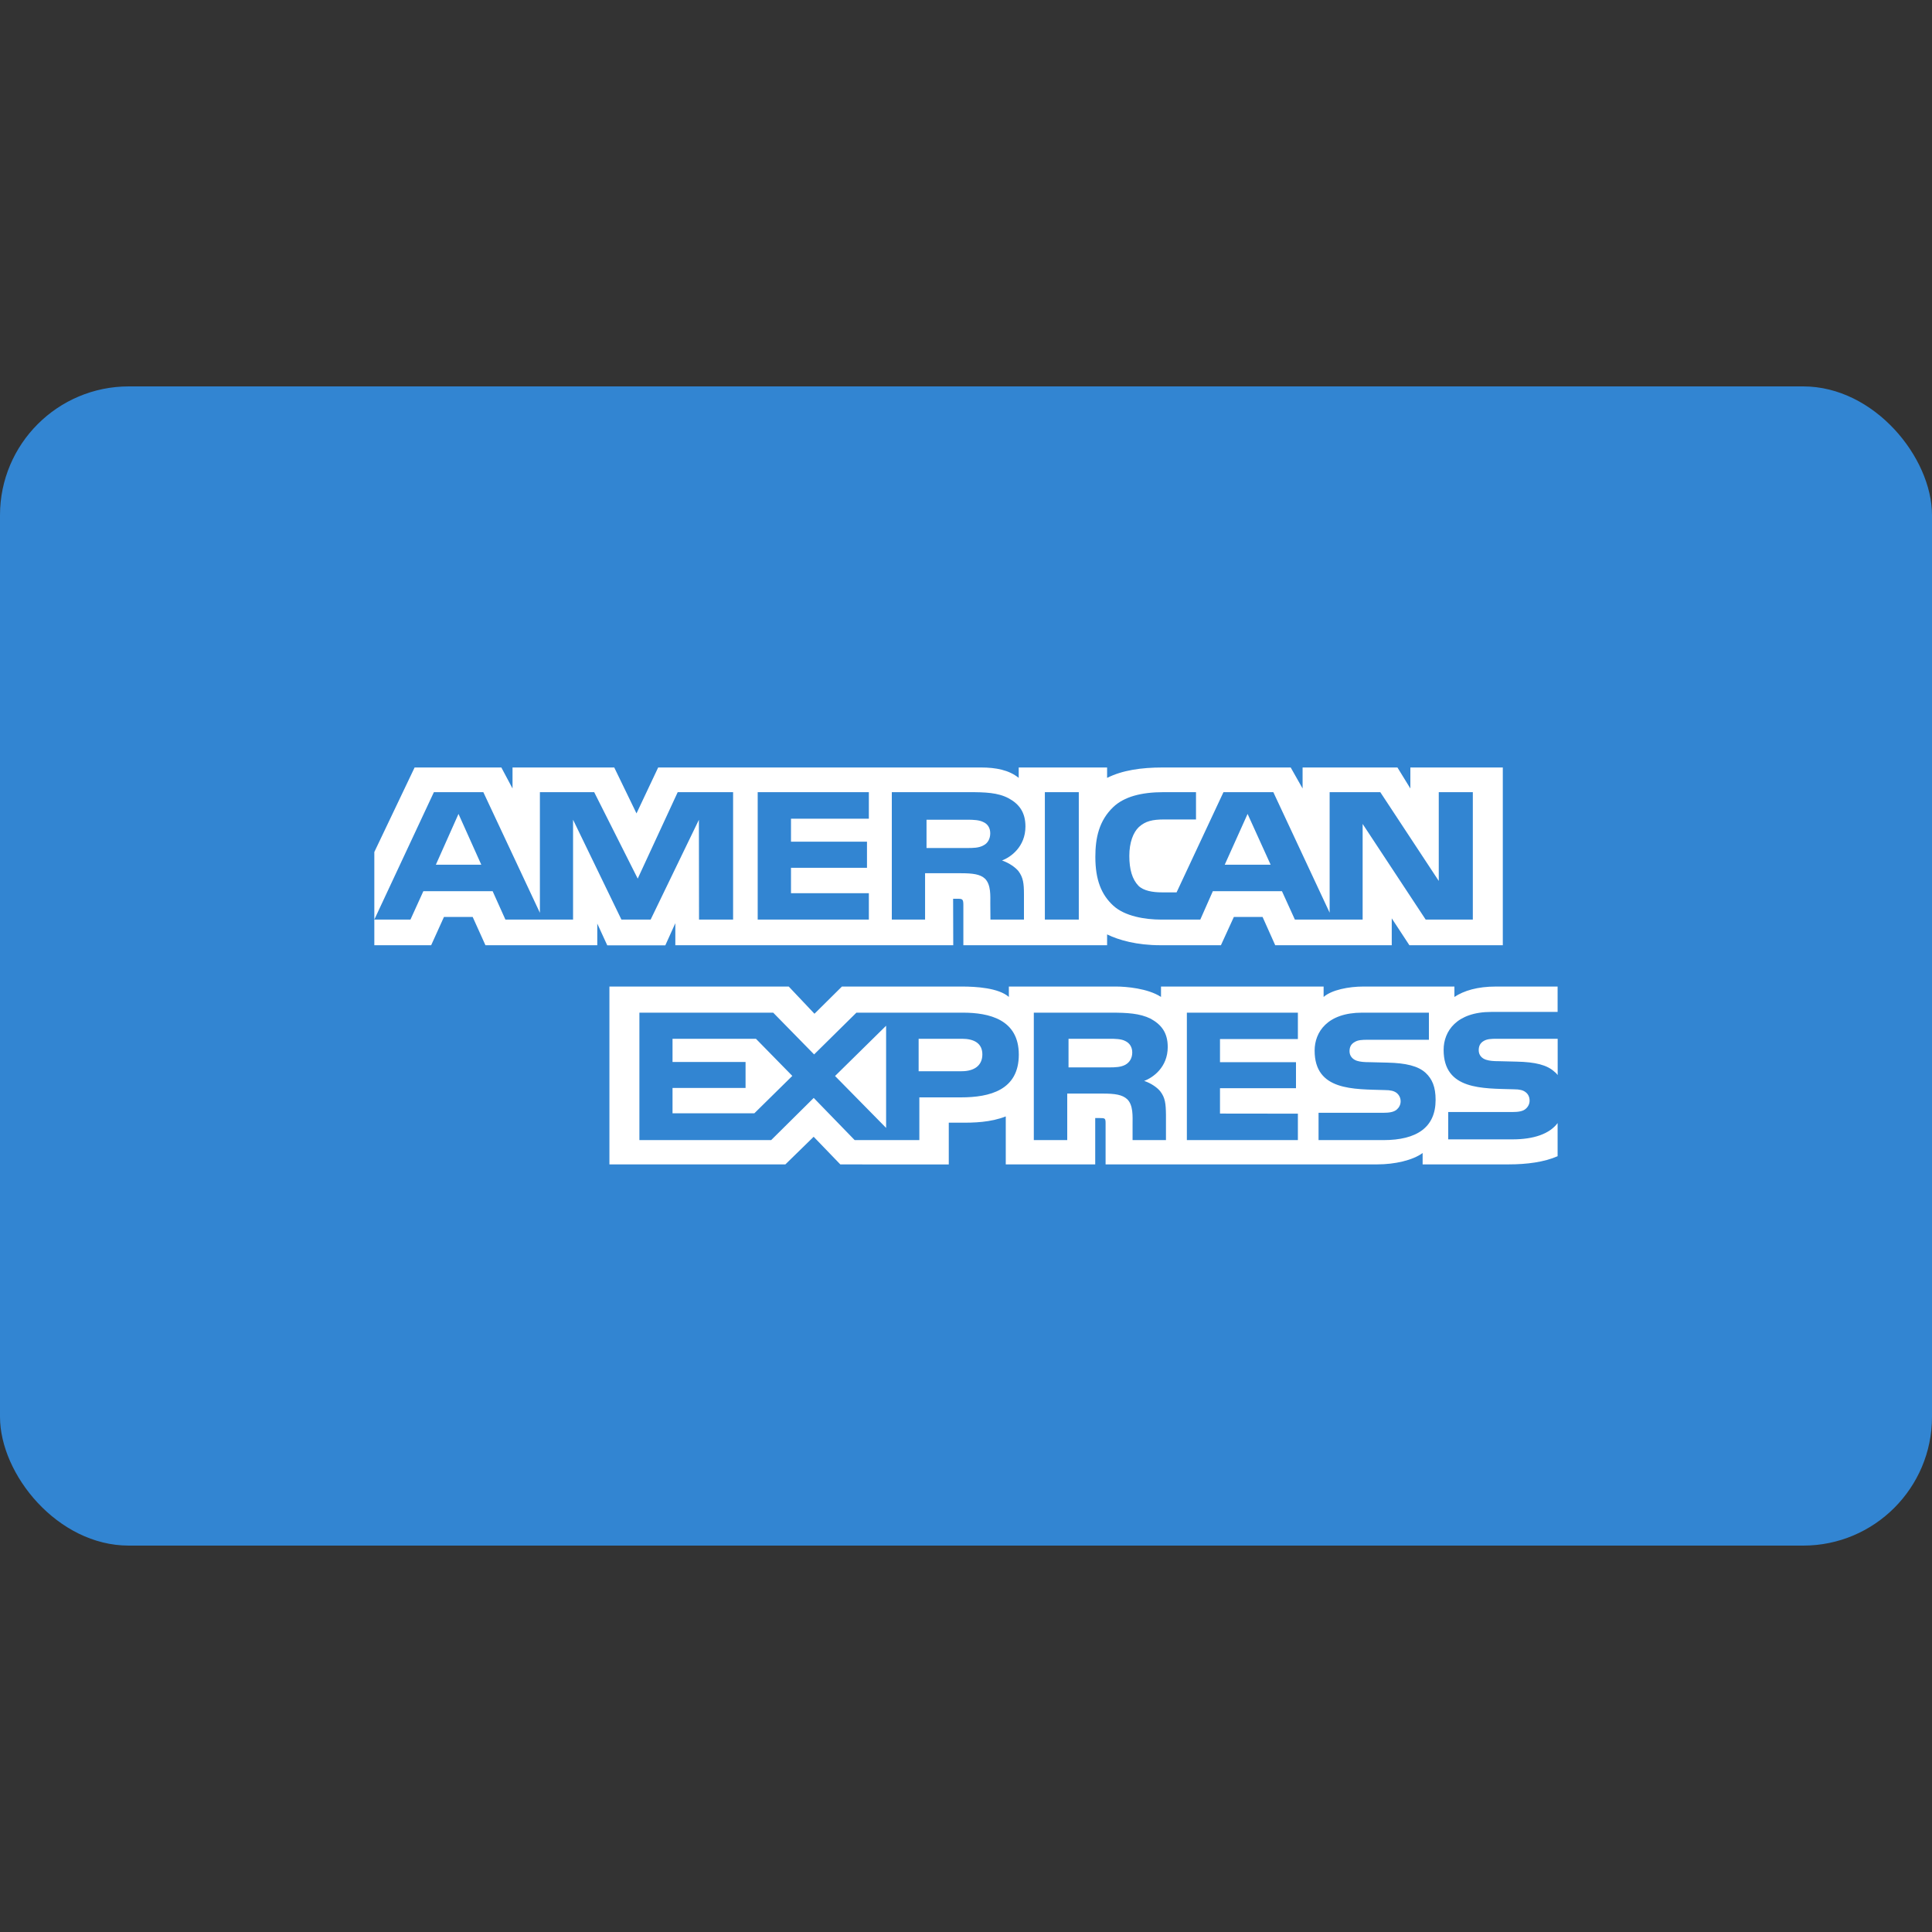
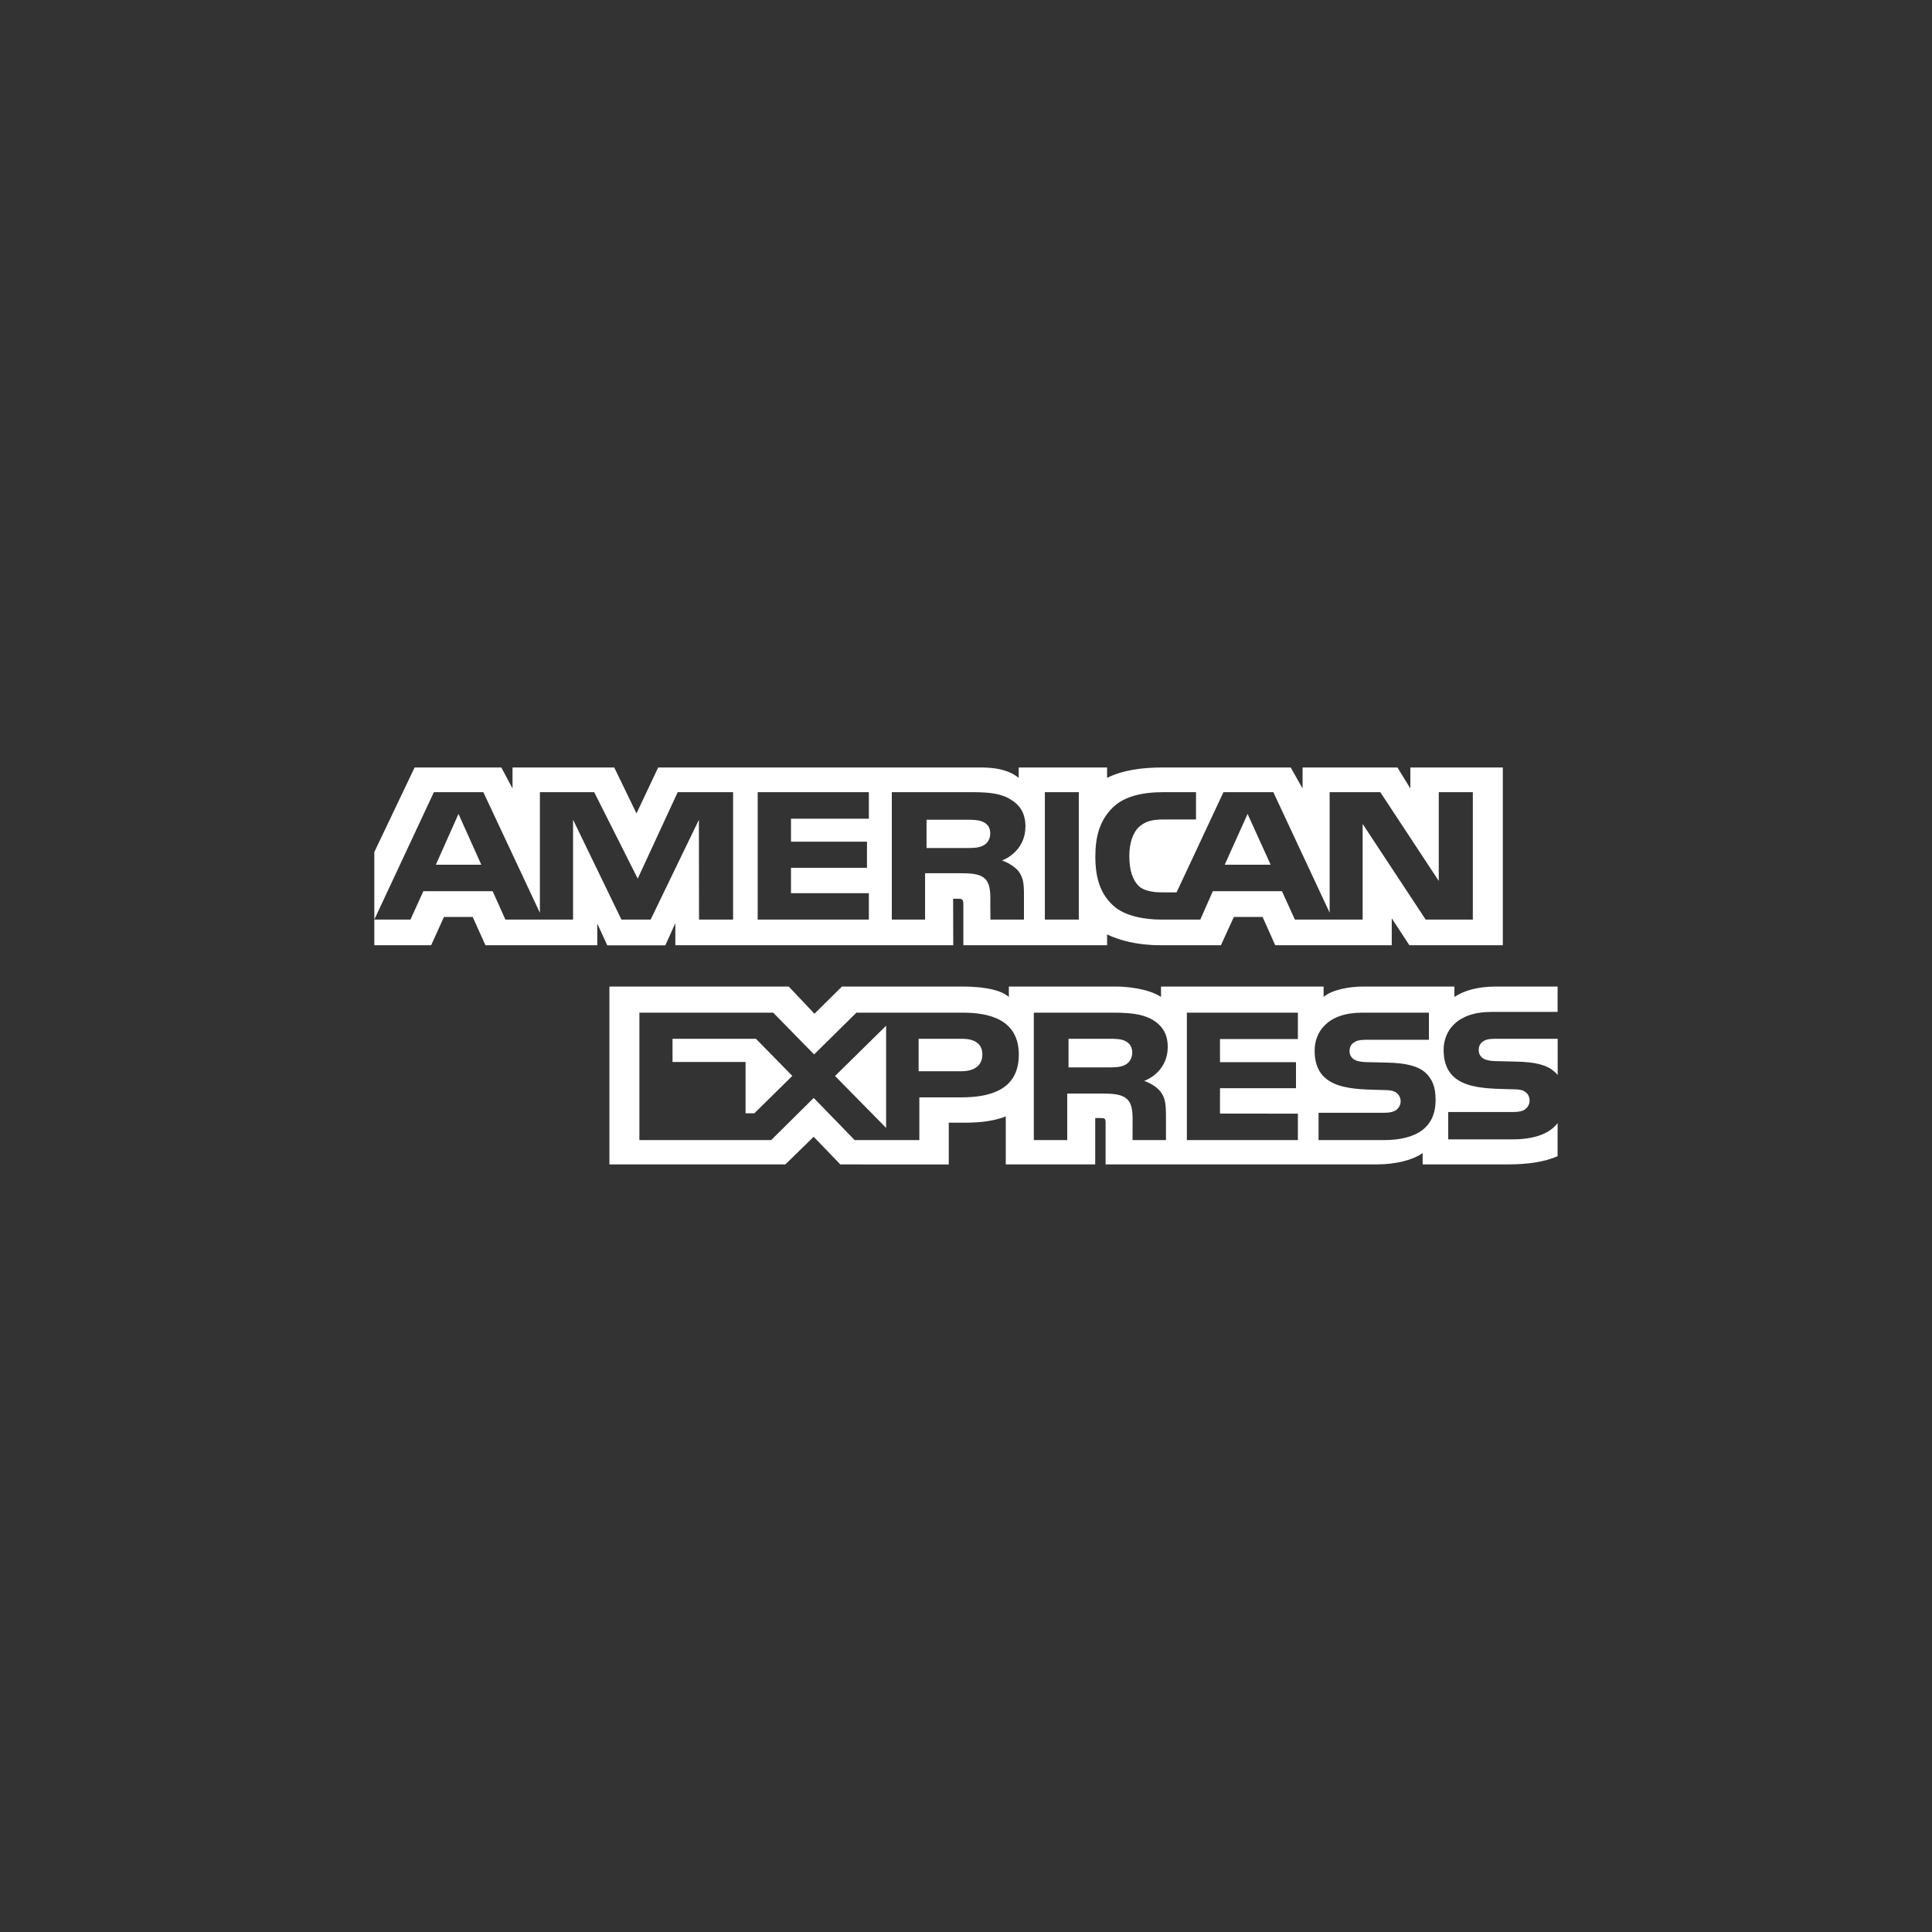
<svg xmlns="http://www.w3.org/2000/svg" width="60" height="60" viewBox="0 0 60 60" fill="none">
  <rect x="0" y="0" width="60" height="60" fill="#333333" stroke="none" />
-   <rect y="12" width="60" height="36" rx="4" fill="#3285D2" />
-   <path d="M38.745 25.277L38.035 26.855H39.461L38.745 25.277ZM30.54 26.255C30.674 26.191 30.753 26.051 30.753 25.878C30.753 25.709 30.67 25.586 30.536 25.529C30.414 25.465 30.226 25.457 30.046 25.457H28.774V26.336H30.029C30.23 26.336 30.398 26.334 30.54 26.255ZM14.239 25.277L13.536 26.855H14.947L14.239 25.277ZM46.971 35.384H44.976V34.535H46.963C47.16 34.535 47.298 34.511 47.381 34.437C47.46 34.371 47.504 34.277 47.503 34.179C47.503 34.063 47.453 33.972 47.377 33.917C47.302 33.857 47.193 33.829 47.013 33.829C46.043 33.799 44.833 33.857 44.833 32.604C44.833 32.03 45.231 31.426 46.315 31.426H48.373V30.638H46.461C45.884 30.638 45.465 30.765 45.168 30.961V30.638H42.34C41.888 30.638 41.357 30.741 41.106 30.961V30.638H36.056V30.961C35.654 30.696 34.975 30.638 34.663 30.638H31.331V30.961C31.013 30.679 30.306 30.638 29.875 30.638H26.147L25.294 31.483L24.495 30.638H18.926V36.162H24.39L25.269 35.303L26.097 36.162L29.465 36.164V34.865H29.796C30.243 34.872 30.77 34.855 31.235 34.671V36.162H34.013V34.722H34.147C34.318 34.722 34.335 34.728 34.335 34.885V36.161H42.775C43.311 36.161 43.871 36.036 44.181 35.808V36.161H46.858C47.415 36.161 47.959 36.09 48.373 35.907V34.878C48.122 35.214 47.633 35.384 46.971 35.384L46.971 35.384ZM29.84 34.08H28.551V35.407H26.543L25.271 34.097L23.949 35.407H19.857V31.449H24.012L25.283 32.746L26.597 31.449H29.898C30.718 31.449 31.64 31.657 31.64 32.753C31.64 33.853 30.744 34.08 29.84 34.08ZM36.039 33.9C36.185 34.093 36.206 34.274 36.21 34.623V35.407H35.173V34.912C35.173 34.674 35.198 34.321 35.006 34.137C34.855 33.996 34.625 33.962 34.248 33.962H33.144V35.407H32.106V31.449H34.491C35.014 31.449 35.395 31.47 35.734 31.636C36.06 31.816 36.265 32.063 36.265 32.515C36.265 33.147 35.805 33.469 35.533 33.568C35.763 33.646 35.951 33.785 36.039 33.9ZM40.307 32.268H37.888V32.987H40.248V33.795H37.888V34.583L40.307 34.586V35.407H36.859V31.449H40.307V32.268ZM42.962 35.407H40.949V34.559H42.953C43.15 34.559 43.288 34.535 43.376 34.46C43.447 34.399 43.498 34.31 43.498 34.202C43.498 34.087 43.442 33.995 43.371 33.94C43.292 33.88 43.183 33.853 43.004 33.853C42.037 33.822 40.827 33.88 40.827 32.627C40.827 32.053 41.221 31.449 42.304 31.449H44.376V32.291H42.48C42.293 32.291 42.17 32.298 42.067 32.363C41.953 32.427 41.911 32.522 41.911 32.648C41.911 32.797 42.008 32.899 42.137 32.943C42.246 32.977 42.364 32.987 42.539 32.987L43.096 33.001C43.656 33.014 44.041 33.103 44.276 33.32C44.477 33.51 44.584 33.751 44.584 34.158C44.584 35.01 44.003 35.407 42.962 35.407ZM34.949 32.331C34.824 32.264 34.64 32.26 34.456 32.26H33.184V33.149H34.439C34.64 33.149 34.811 33.142 34.949 33.067C35.083 32.993 35.163 32.857 35.163 32.687C35.163 32.518 35.083 32.396 34.949 32.331ZM46.492 32.26C46.304 32.26 46.179 32.266 46.074 32.331C45.965 32.396 45.923 32.491 45.923 32.616C45.923 32.765 46.015 32.867 46.149 32.911C46.258 32.946 46.375 32.956 46.547 32.956L47.107 32.97C47.672 32.982 48.049 33.071 48.279 33.288C48.321 33.318 48.346 33.352 48.375 33.386V32.26H46.492L46.492 32.26ZM29.876 32.26H28.529V33.268H29.864C30.261 33.268 30.508 33.088 30.508 32.745C30.508 32.399 30.249 32.26 29.876 32.26ZM20.886 32.26V32.98H23.154V33.787H20.886V34.575H23.426L24.606 33.413L23.476 32.26H20.886ZM27.519 35.028V31.855L25.933 33.416L27.519 35.028ZM20.973 28.673V29.355H29.604L29.6 27.912H29.767C29.884 27.916 29.918 27.925 29.918 28.102V29.355H34.382V29.019C34.742 29.195 35.302 29.355 36.039 29.355H37.917L38.319 28.476H39.21L39.603 29.355H43.222V28.52L43.77 29.355H46.671V23.835H43.8V24.487L43.399 23.835H40.453V24.487L40.084 23.835H36.106C35.44 23.835 34.855 23.921 34.382 24.158V23.835H31.637V24.158C31.336 23.913 30.926 23.835 30.47 23.835H20.44L19.767 25.261L19.076 23.835H15.917V24.487L15.57 23.835H12.876L11.625 26.46V28.559L13.475 24.601H15.01L16.767 28.348V24.601H18.453L19.805 27.286L21.047 24.601H22.767V28.559H21.709L21.705 25.459L20.206 28.559H19.299L17.797 25.457V28.559H15.696L15.299 27.676H13.148L12.747 28.559H11.625V29.355H13.39L13.788 28.476H14.679L15.076 29.355H18.549V28.683L18.859 29.358H20.662L20.972 28.673L20.973 28.673ZM34.574 25.063C34.908 24.747 35.431 24.601 36.143 24.601H37.143V25.449H36.164C35.787 25.449 35.574 25.5 35.369 25.684C35.193 25.85 35.072 26.165 35.072 26.58C35.072 27.004 35.164 27.31 35.356 27.509C35.515 27.666 35.804 27.713 36.076 27.713H36.54L37.996 24.601H39.544L41.293 28.344V24.601H42.866L44.682 27.358V24.601H45.74V28.559H44.276L42.318 25.588V28.559H40.214L39.812 27.676H37.666L37.276 28.559H36.067C35.565 28.559 34.929 28.457 34.569 28.121C34.206 27.785 34.017 27.33 34.017 26.61C34.017 26.023 34.13 25.487 34.574 25.063ZM32.449 24.601H33.503V28.559H32.449V24.601ZM27.696 24.601H30.072C30.6 24.601 30.989 24.614 31.323 24.791C31.65 24.968 31.846 25.226 31.846 25.667C31.846 26.298 31.386 26.624 31.118 26.722C31.344 26.801 31.538 26.94 31.63 27.055C31.775 27.252 31.8 27.428 31.8 27.781V28.559H30.759L30.755 28.06C30.755 27.821 30.779 27.479 30.591 27.289C30.441 27.149 30.21 27.119 29.838 27.119H28.729V28.559H27.696L27.696 24.601ZM23.531 24.601H26.983V25.425H24.565V26.139H26.925V26.95H24.565V27.74H26.983V28.559H23.531V24.601Z" fill="white" />
+   <path d="M38.745 25.277L38.035 26.855H39.461L38.745 25.277ZM30.54 26.255C30.674 26.191 30.753 26.051 30.753 25.878C30.753 25.709 30.67 25.586 30.536 25.529C30.414 25.465 30.226 25.457 30.046 25.457H28.774V26.336H30.029C30.23 26.336 30.398 26.334 30.54 26.255ZM14.239 25.277L13.536 26.855H14.947L14.239 25.277ZM46.971 35.384H44.976V34.535H46.963C47.16 34.535 47.298 34.511 47.381 34.437C47.46 34.371 47.504 34.277 47.503 34.179C47.503 34.063 47.453 33.972 47.377 33.917C47.302 33.857 47.193 33.829 47.013 33.829C46.043 33.799 44.833 33.857 44.833 32.604C44.833 32.03 45.231 31.426 46.315 31.426H48.373V30.638H46.461C45.884 30.638 45.465 30.765 45.168 30.961V30.638H42.34C41.888 30.638 41.357 30.741 41.106 30.961V30.638H36.056V30.961C35.654 30.696 34.975 30.638 34.663 30.638H31.331V30.961C31.013 30.679 30.306 30.638 29.875 30.638H26.147L25.294 31.483L24.495 30.638H18.926V36.162H24.39L25.269 35.303L26.097 36.162L29.465 36.164V34.865H29.796C30.243 34.872 30.77 34.855 31.235 34.671V36.162H34.013V34.722H34.147C34.318 34.722 34.335 34.728 34.335 34.885V36.161H42.775C43.311 36.161 43.871 36.036 44.181 35.808V36.161H46.858C47.415 36.161 47.959 36.09 48.373 35.907V34.878C48.122 35.214 47.633 35.384 46.971 35.384L46.971 35.384ZM29.84 34.08H28.551V35.407H26.543L25.271 34.097L23.949 35.407H19.857V31.449H24.012L25.283 32.746L26.597 31.449H29.898C30.718 31.449 31.64 31.657 31.64 32.753C31.64 33.853 30.744 34.08 29.84 34.08ZM36.039 33.9C36.185 34.093 36.206 34.274 36.21 34.623V35.407H35.173V34.912C35.173 34.674 35.198 34.321 35.006 34.137C34.855 33.996 34.625 33.962 34.248 33.962H33.144V35.407H32.106V31.449H34.491C35.014 31.449 35.395 31.47 35.734 31.636C36.06 31.816 36.265 32.063 36.265 32.515C36.265 33.147 35.805 33.469 35.533 33.568C35.763 33.646 35.951 33.785 36.039 33.9ZM40.307 32.268H37.888V32.987H40.248V33.795H37.888V34.583L40.307 34.586V35.407H36.859V31.449H40.307V32.268ZM42.962 35.407H40.949V34.559H42.953C43.15 34.559 43.288 34.535 43.376 34.46C43.447 34.399 43.498 34.31 43.498 34.202C43.498 34.087 43.442 33.995 43.371 33.94C43.292 33.88 43.183 33.853 43.004 33.853C42.037 33.822 40.827 33.88 40.827 32.627C40.827 32.053 41.221 31.449 42.304 31.449H44.376V32.291H42.48C42.293 32.291 42.17 32.298 42.067 32.363C41.953 32.427 41.911 32.522 41.911 32.648C41.911 32.797 42.008 32.899 42.137 32.943C42.246 32.977 42.364 32.987 42.539 32.987L43.096 33.001C43.656 33.014 44.041 33.103 44.276 33.32C44.477 33.51 44.584 33.751 44.584 34.158C44.584 35.01 44.003 35.407 42.962 35.407ZM34.949 32.331C34.824 32.264 34.64 32.26 34.456 32.26H33.184V33.149H34.439C34.64 33.149 34.811 33.142 34.949 33.067C35.083 32.993 35.163 32.857 35.163 32.687C35.163 32.518 35.083 32.396 34.949 32.331ZM46.492 32.26C46.304 32.26 46.179 32.266 46.074 32.331C45.965 32.396 45.923 32.491 45.923 32.616C45.923 32.765 46.015 32.867 46.149 32.911C46.258 32.946 46.375 32.956 46.547 32.956L47.107 32.97C47.672 32.982 48.049 33.071 48.279 33.288C48.321 33.318 48.346 33.352 48.375 33.386V32.26H46.492L46.492 32.26ZM29.876 32.26H28.529V33.268H29.864C30.261 33.268 30.508 33.088 30.508 32.745C30.508 32.399 30.249 32.26 29.876 32.26ZM20.886 32.26V32.98H23.154V33.787V34.575H23.426L24.606 33.413L23.476 32.26H20.886ZM27.519 35.028V31.855L25.933 33.416L27.519 35.028ZM20.973 28.673V29.355H29.604L29.6 27.912H29.767C29.884 27.916 29.918 27.925 29.918 28.102V29.355H34.382V29.019C34.742 29.195 35.302 29.355 36.039 29.355H37.917L38.319 28.476H39.21L39.603 29.355H43.222V28.52L43.77 29.355H46.671V23.835H43.8V24.487L43.399 23.835H40.453V24.487L40.084 23.835H36.106C35.44 23.835 34.855 23.921 34.382 24.158V23.835H31.637V24.158C31.336 23.913 30.926 23.835 30.47 23.835H20.44L19.767 25.261L19.076 23.835H15.917V24.487L15.57 23.835H12.876L11.625 26.46V28.559L13.475 24.601H15.01L16.767 28.348V24.601H18.453L19.805 27.286L21.047 24.601H22.767V28.559H21.709L21.705 25.459L20.206 28.559H19.299L17.797 25.457V28.559H15.696L15.299 27.676H13.148L12.747 28.559H11.625V29.355H13.39L13.788 28.476H14.679L15.076 29.355H18.549V28.683L18.859 29.358H20.662L20.972 28.673L20.973 28.673ZM34.574 25.063C34.908 24.747 35.431 24.601 36.143 24.601H37.143V25.449H36.164C35.787 25.449 35.574 25.5 35.369 25.684C35.193 25.85 35.072 26.165 35.072 26.58C35.072 27.004 35.164 27.31 35.356 27.509C35.515 27.666 35.804 27.713 36.076 27.713H36.54L37.996 24.601H39.544L41.293 28.344V24.601H42.866L44.682 27.358V24.601H45.74V28.559H44.276L42.318 25.588V28.559H40.214L39.812 27.676H37.666L37.276 28.559H36.067C35.565 28.559 34.929 28.457 34.569 28.121C34.206 27.785 34.017 27.33 34.017 26.61C34.017 26.023 34.13 25.487 34.574 25.063ZM32.449 24.601H33.503V28.559H32.449V24.601ZM27.696 24.601H30.072C30.6 24.601 30.989 24.614 31.323 24.791C31.65 24.968 31.846 25.226 31.846 25.667C31.846 26.298 31.386 26.624 31.118 26.722C31.344 26.801 31.538 26.94 31.63 27.055C31.775 27.252 31.8 27.428 31.8 27.781V28.559H30.759L30.755 28.06C30.755 27.821 30.779 27.479 30.591 27.289C30.441 27.149 30.21 27.119 29.838 27.119H28.729V28.559H27.696L27.696 24.601ZM23.531 24.601H26.983V25.425H24.565V26.139H26.925V26.95H24.565V27.74H26.983V28.559H23.531V24.601Z" fill="white" />
</svg>